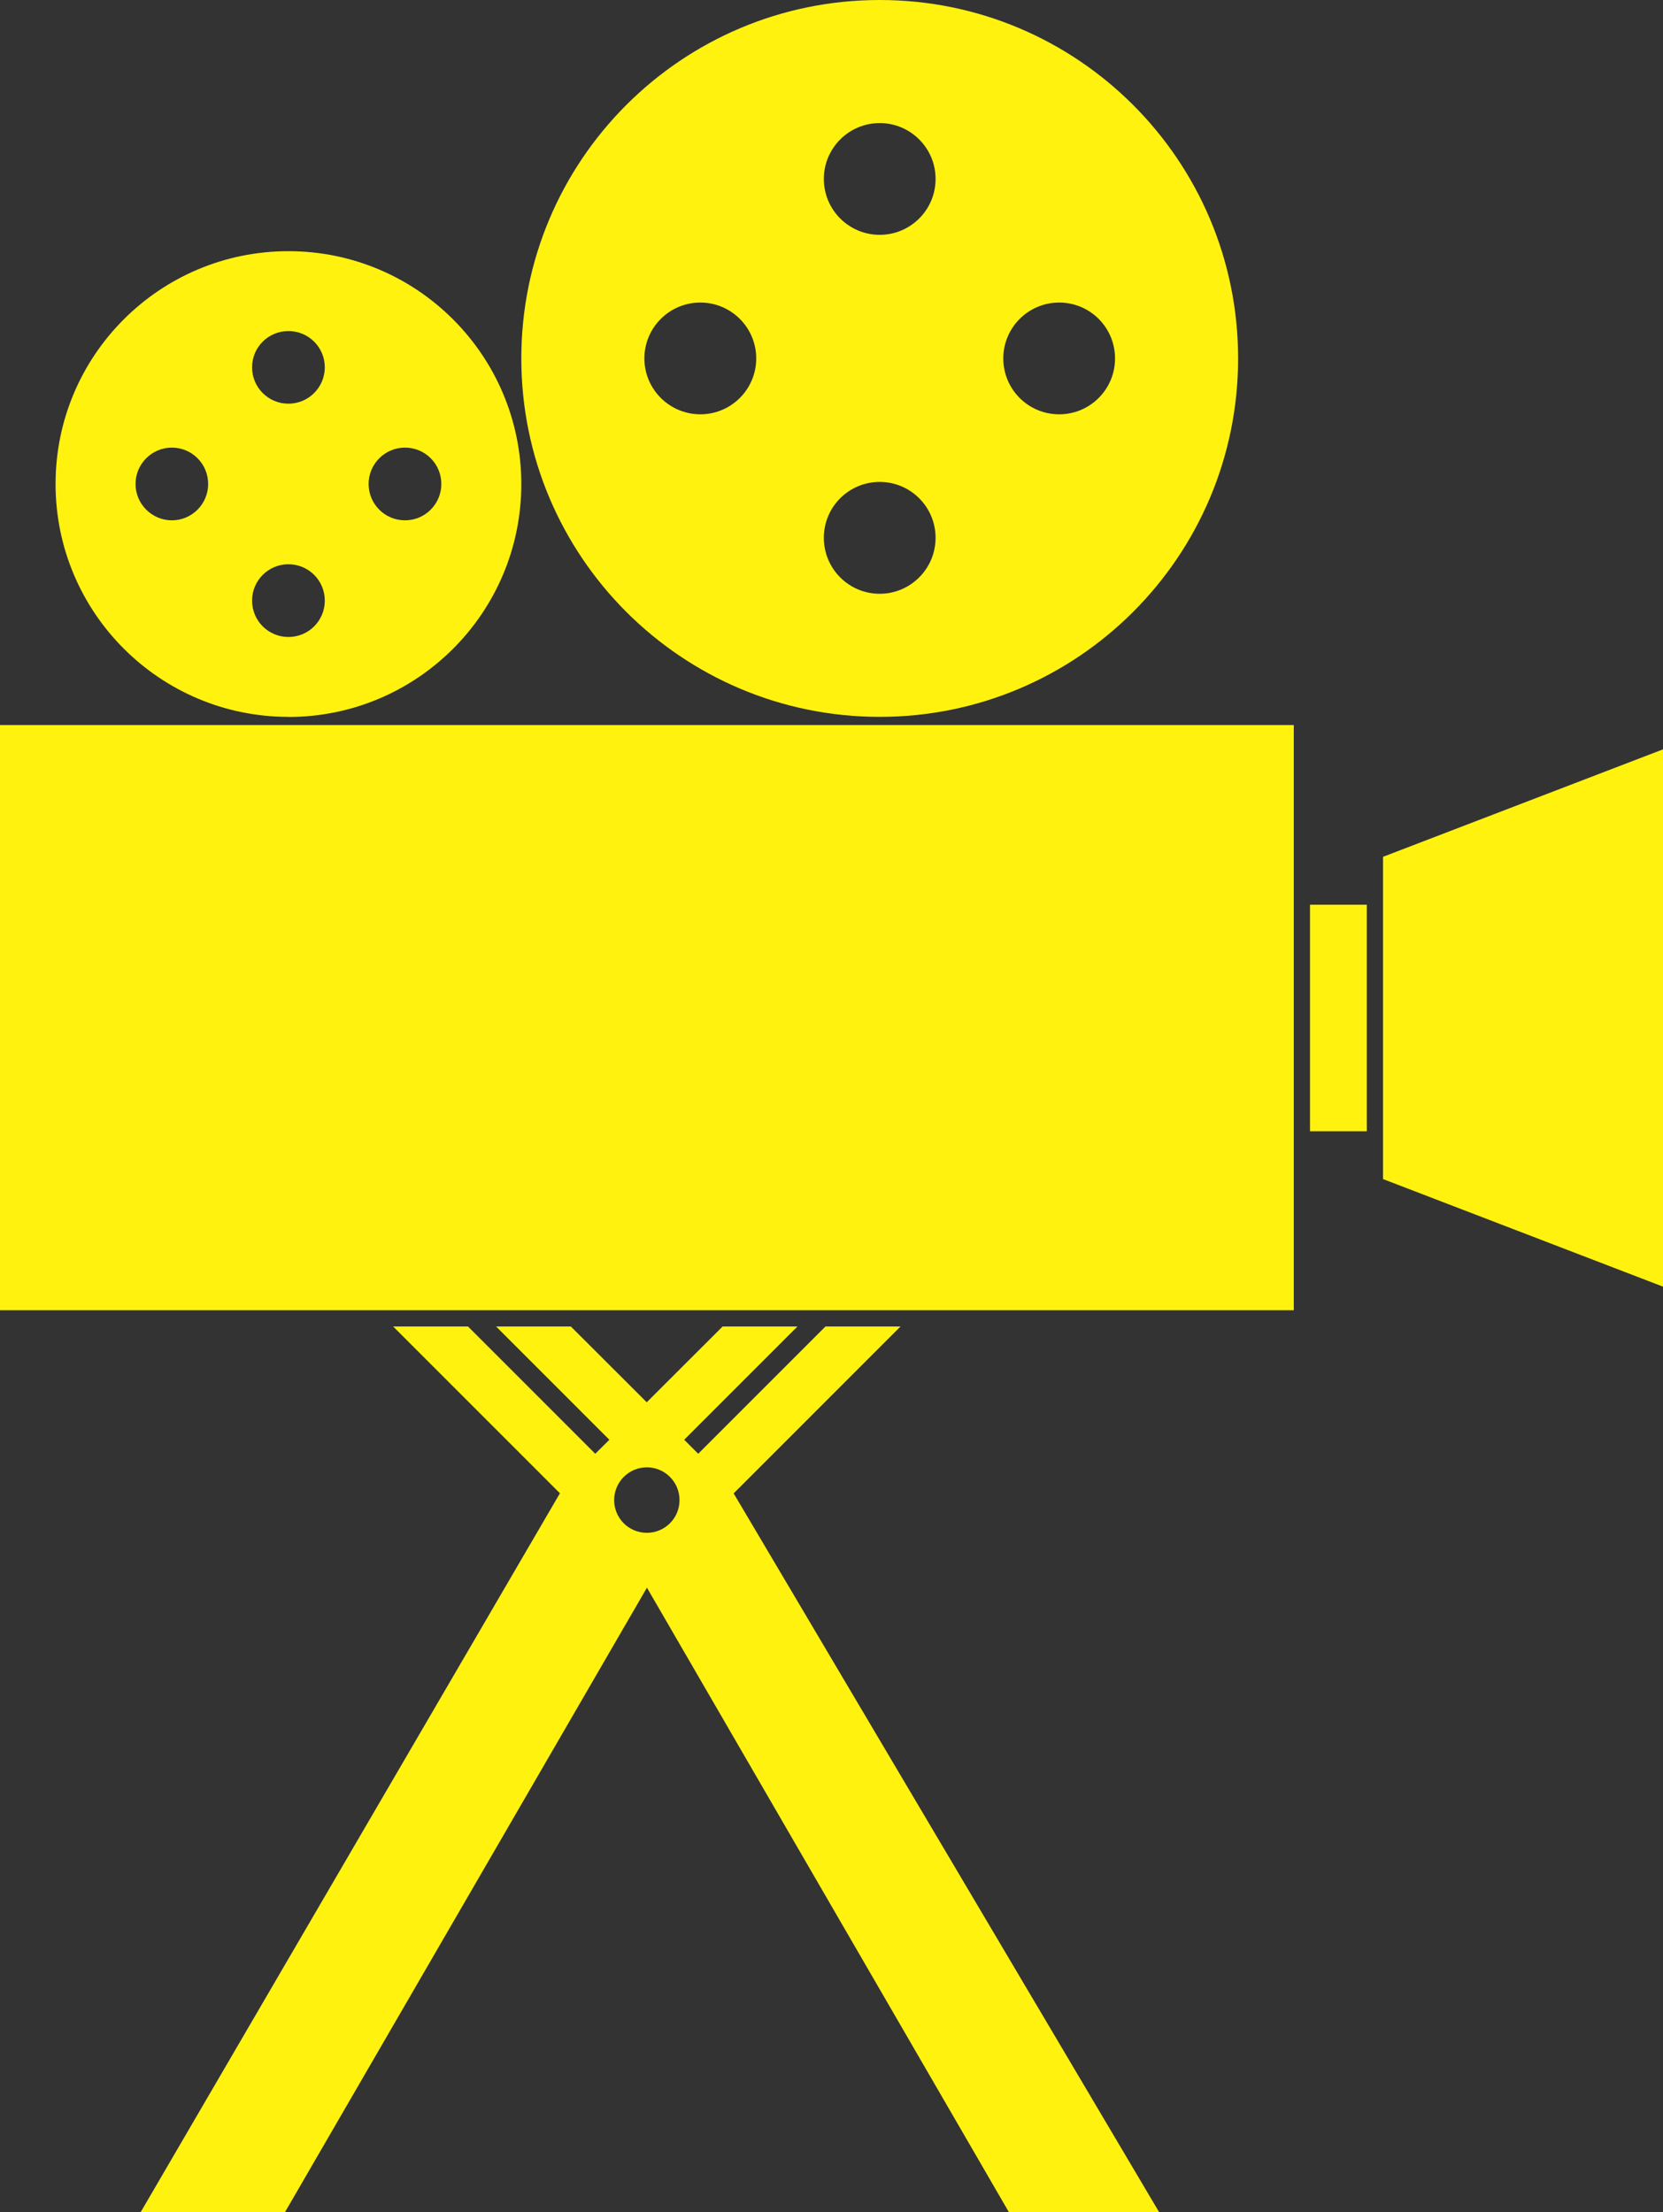
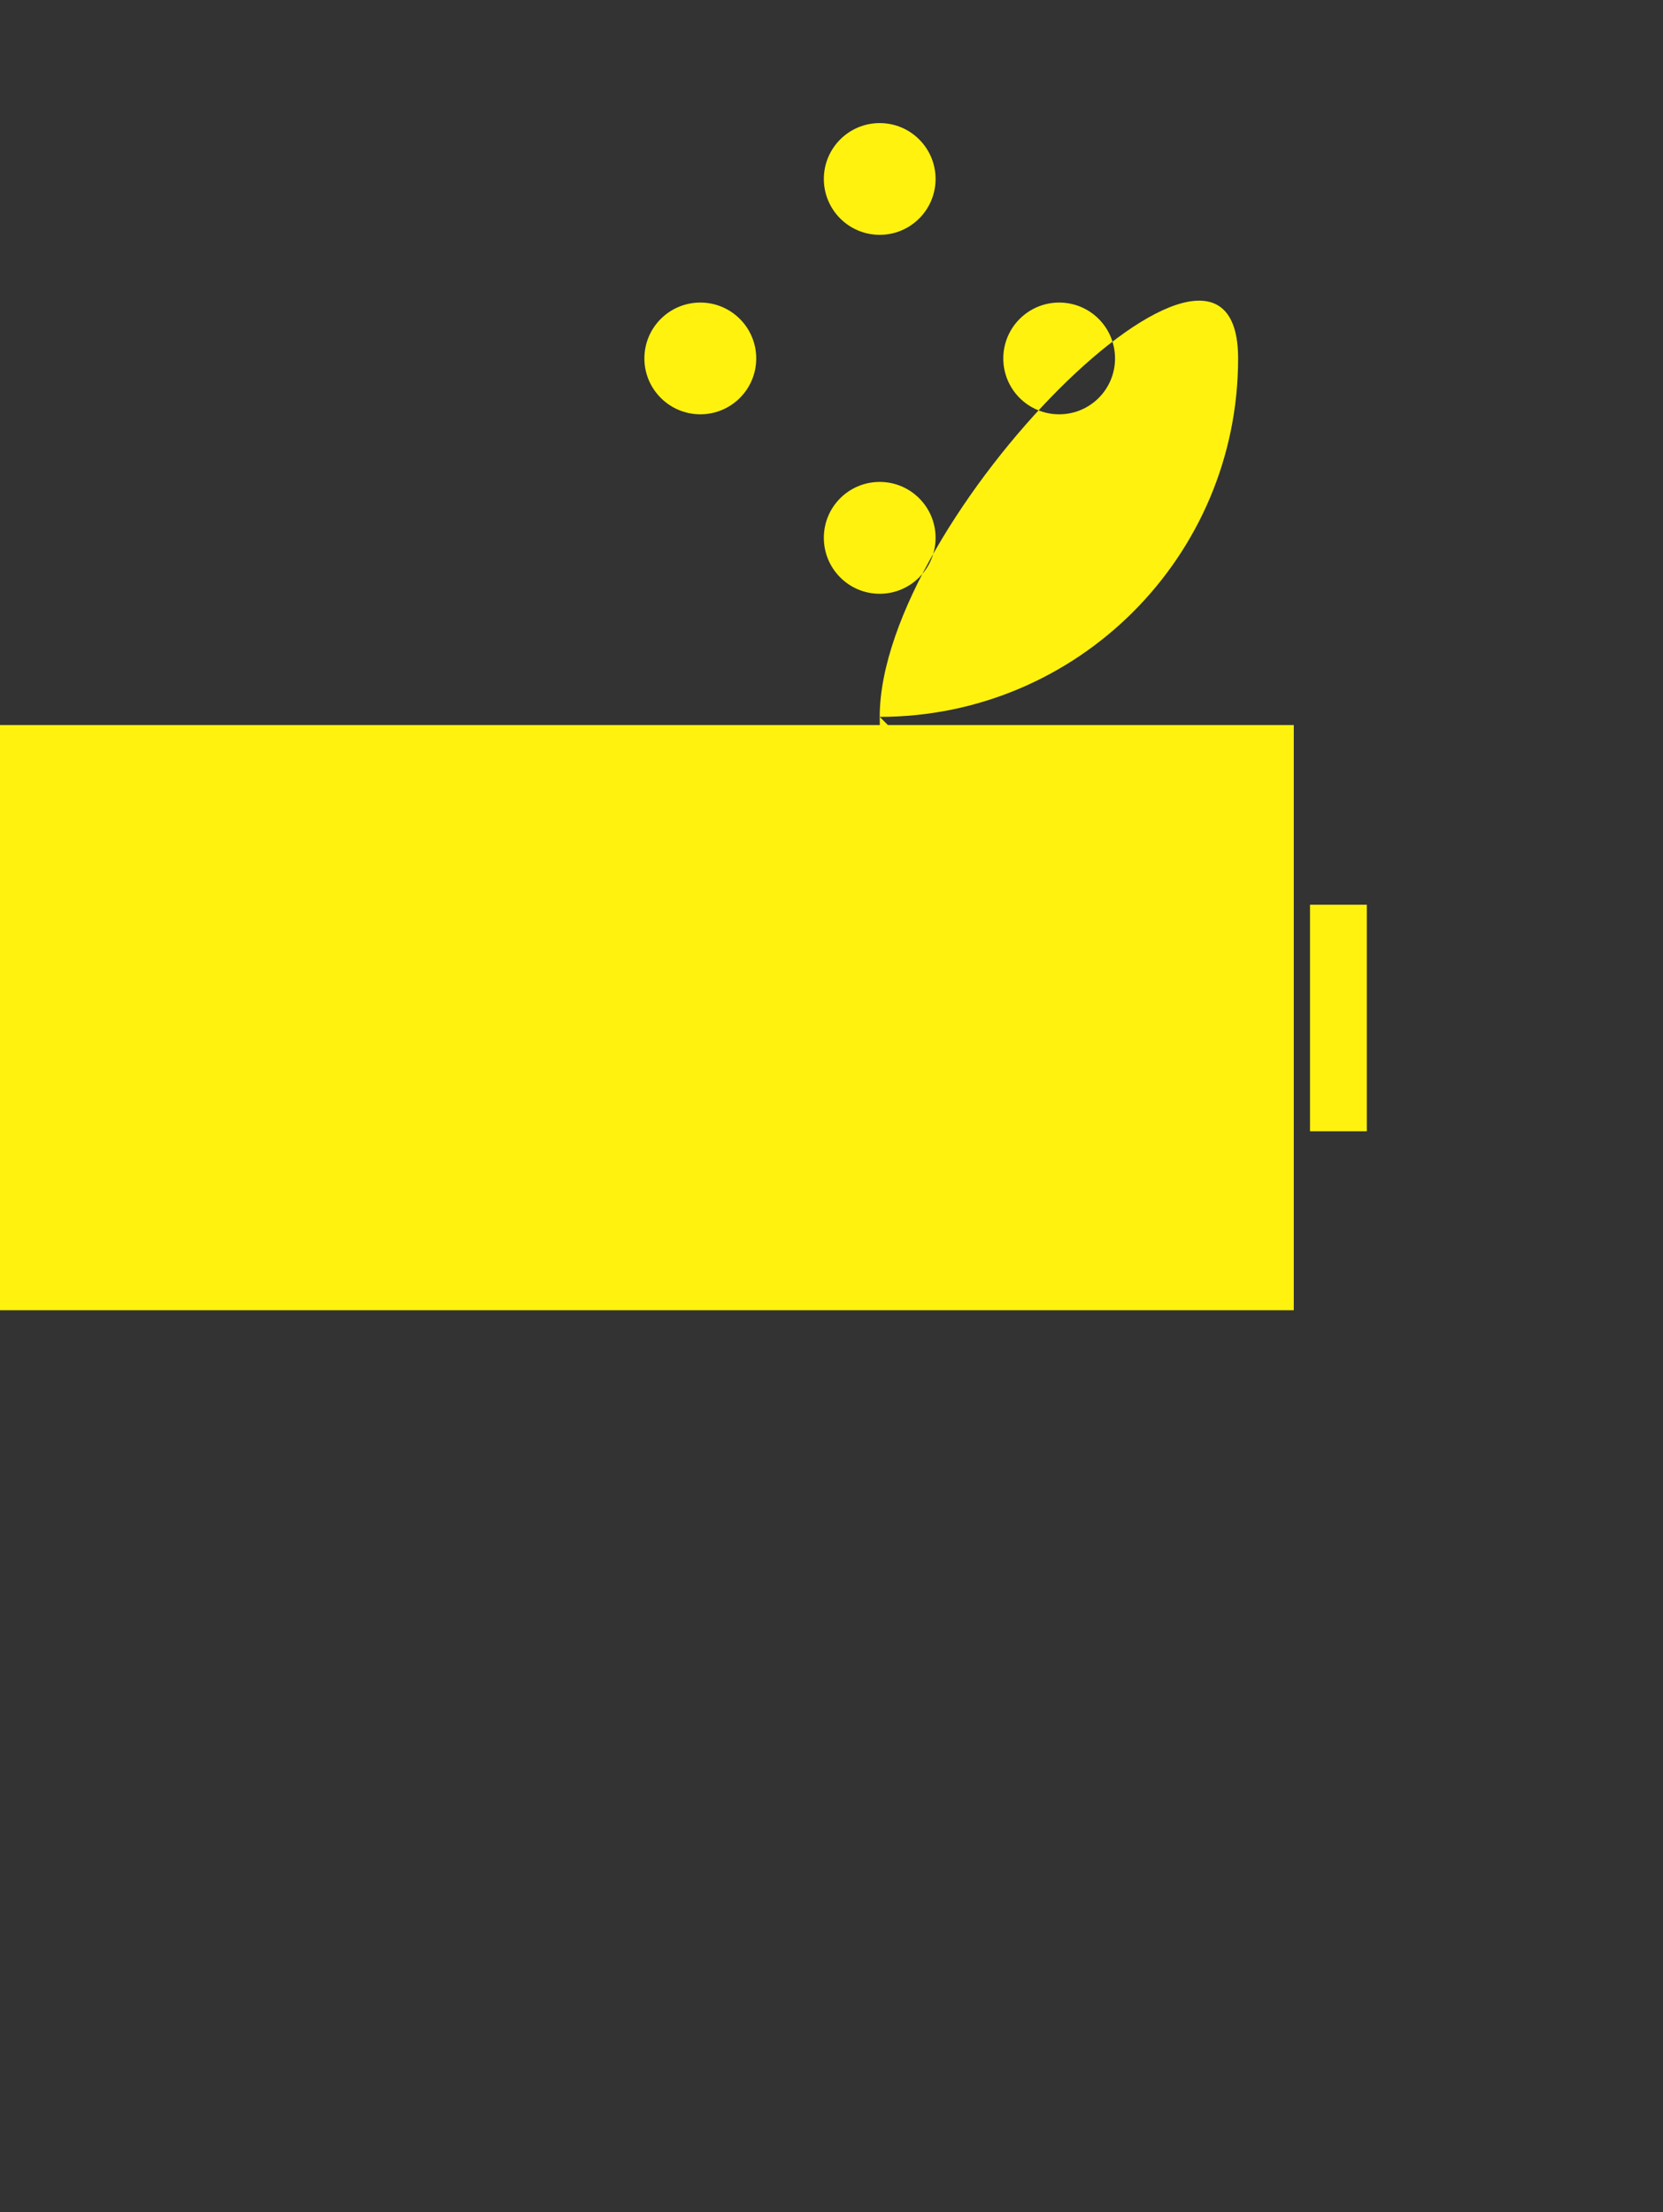
<svg xmlns="http://www.w3.org/2000/svg" id="Layer_2" data-name="Layer 2" viewBox="0 0 162.82 216.57">
  <rect x="0" y="0" width="162.82" height="216.57" fill="#333333" stroke="none" />
  <defs>
    <style>
      .cls-1 {
        fill: #fff20f;
        stroke-width: 0px;
      }
    </style>
  </defs>
  <g id="Layer_2-2" data-name="Layer 2">
    <g>
-       <path class="cls-1" d="M86.13,70.18c19.38,0,35.09-15.71,35.09-35.09S105.51,0,86.13,0s-35.09,15.71-35.09,35.09,15.71,35.09,35.09,35.09ZM103.7,29.62c3.03,0,5.47,2.45,5.47,5.47s-2.44,5.47-5.47,5.47-5.47-2.45-5.47-5.47,2.45-5.47,5.47-5.47ZM86.13,12.05c3.02,0,5.47,2.45,5.47,5.47s-2.45,5.47-5.47,5.47-5.47-2.45-5.47-5.47,2.45-5.47,5.47-5.47ZM86.13,47.18c3.02,0,5.47,2.45,5.47,5.47s-2.45,5.48-5.47,5.48-5.47-2.45-5.47-5.48,2.45-5.47,5.47-5.47ZM68.57,29.62c3.02,0,5.47,2.45,5.47,5.47s-2.45,5.47-5.47,5.47-5.48-2.45-5.48-5.47c0-3.02,2.45-5.47,5.48-5.47Z" />
-       <path class="cls-1" d="M28.24,70.19c12.59,0,22.8-10.21,22.8-22.8,0-12.59-10.21-22.8-22.8-22.8S5.44,34.79,5.44,47.38c0,12.59,10.21,22.8,22.8,22.8ZM39.65,43.82c1.97,0,3.56,1.59,3.56,3.56,0,1.97-1.6,3.56-3.56,3.56s-3.56-1.59-3.56-3.56c0-1.96,1.59-3.56,3.56-3.56ZM28.24,32.41c1.97,0,3.56,1.59,3.56,3.55s-1.59,3.56-3.56,3.56-3.56-1.59-3.56-3.56,1.59-3.55,3.56-3.55ZM28.24,55.24c1.97,0,3.56,1.59,3.56,3.56s-1.59,3.56-3.56,3.56-3.56-1.59-3.56-3.56,1.59-3.56,3.56-3.56ZM16.83,43.82c1.96,0,3.55,1.59,3.55,3.56s-1.6,3.56-3.55,3.56-3.56-1.59-3.56-3.56c0-1.96,1.59-3.56,3.56-3.56Z" />
+       <path class="cls-1" d="M86.13,70.18c19.38,0,35.09-15.71,35.09-35.09s-35.09,15.71-35.09,35.09,15.71,35.09,35.09,35.09ZM103.7,29.62c3.03,0,5.47,2.45,5.47,5.47s-2.44,5.47-5.47,5.47-5.47-2.45-5.47-5.47,2.45-5.47,5.47-5.47ZM86.13,12.05c3.02,0,5.47,2.45,5.47,5.47s-2.45,5.47-5.47,5.47-5.47-2.45-5.47-5.47,2.45-5.47,5.47-5.47ZM86.13,47.18c3.02,0,5.47,2.45,5.47,5.47s-2.45,5.48-5.47,5.48-5.47-2.45-5.47-5.48,2.45-5.47,5.47-5.47ZM68.57,29.62c3.02,0,5.47,2.45,5.47,5.47s-2.45,5.47-5.47,5.47-5.48-2.45-5.48-5.47c0-3.02,2.45-5.47,5.48-5.47Z" />
      <rect class="cls-1" x="128.26" y="88.57" width="5.56" height="22.18" />
-       <polygon class="cls-1" points="135.41 83.88 135.41 115.43 162.82 125.96 162.82 99.66 162.82 73.36 135.41 83.88" />
      <polygon class="cls-1" points="0 128.27 126.67 128.27 126.67 120.53 126.67 110.75 126.67 88.57 126.67 82.54 126.67 70.98 0 70.98 0 128.27" />
-       <path class="cls-1" d="M88.15,129.86h-7.33l-12.46,12.46-1.37-1.37,11.09-11.09h-7.33l-7.43,7.42-7.43-7.42h-7.32l11.09,11.09-1.38,1.37-12.46-12.46h-7.33l16.33,16.33L13.77,216.57h14.13l35.44-61.14,35.44,61.14h14.71l-41.66-70.37,16.33-16.33ZM63.33,150.06c-1.77,0-3.2-1.43-3.2-3.2s1.43-3.21,3.2-3.21,3.2,1.43,3.2,3.21c0,1.77-1.43,3.2-3.2,3.2Z" />
    </g>
  </g>
</svg>